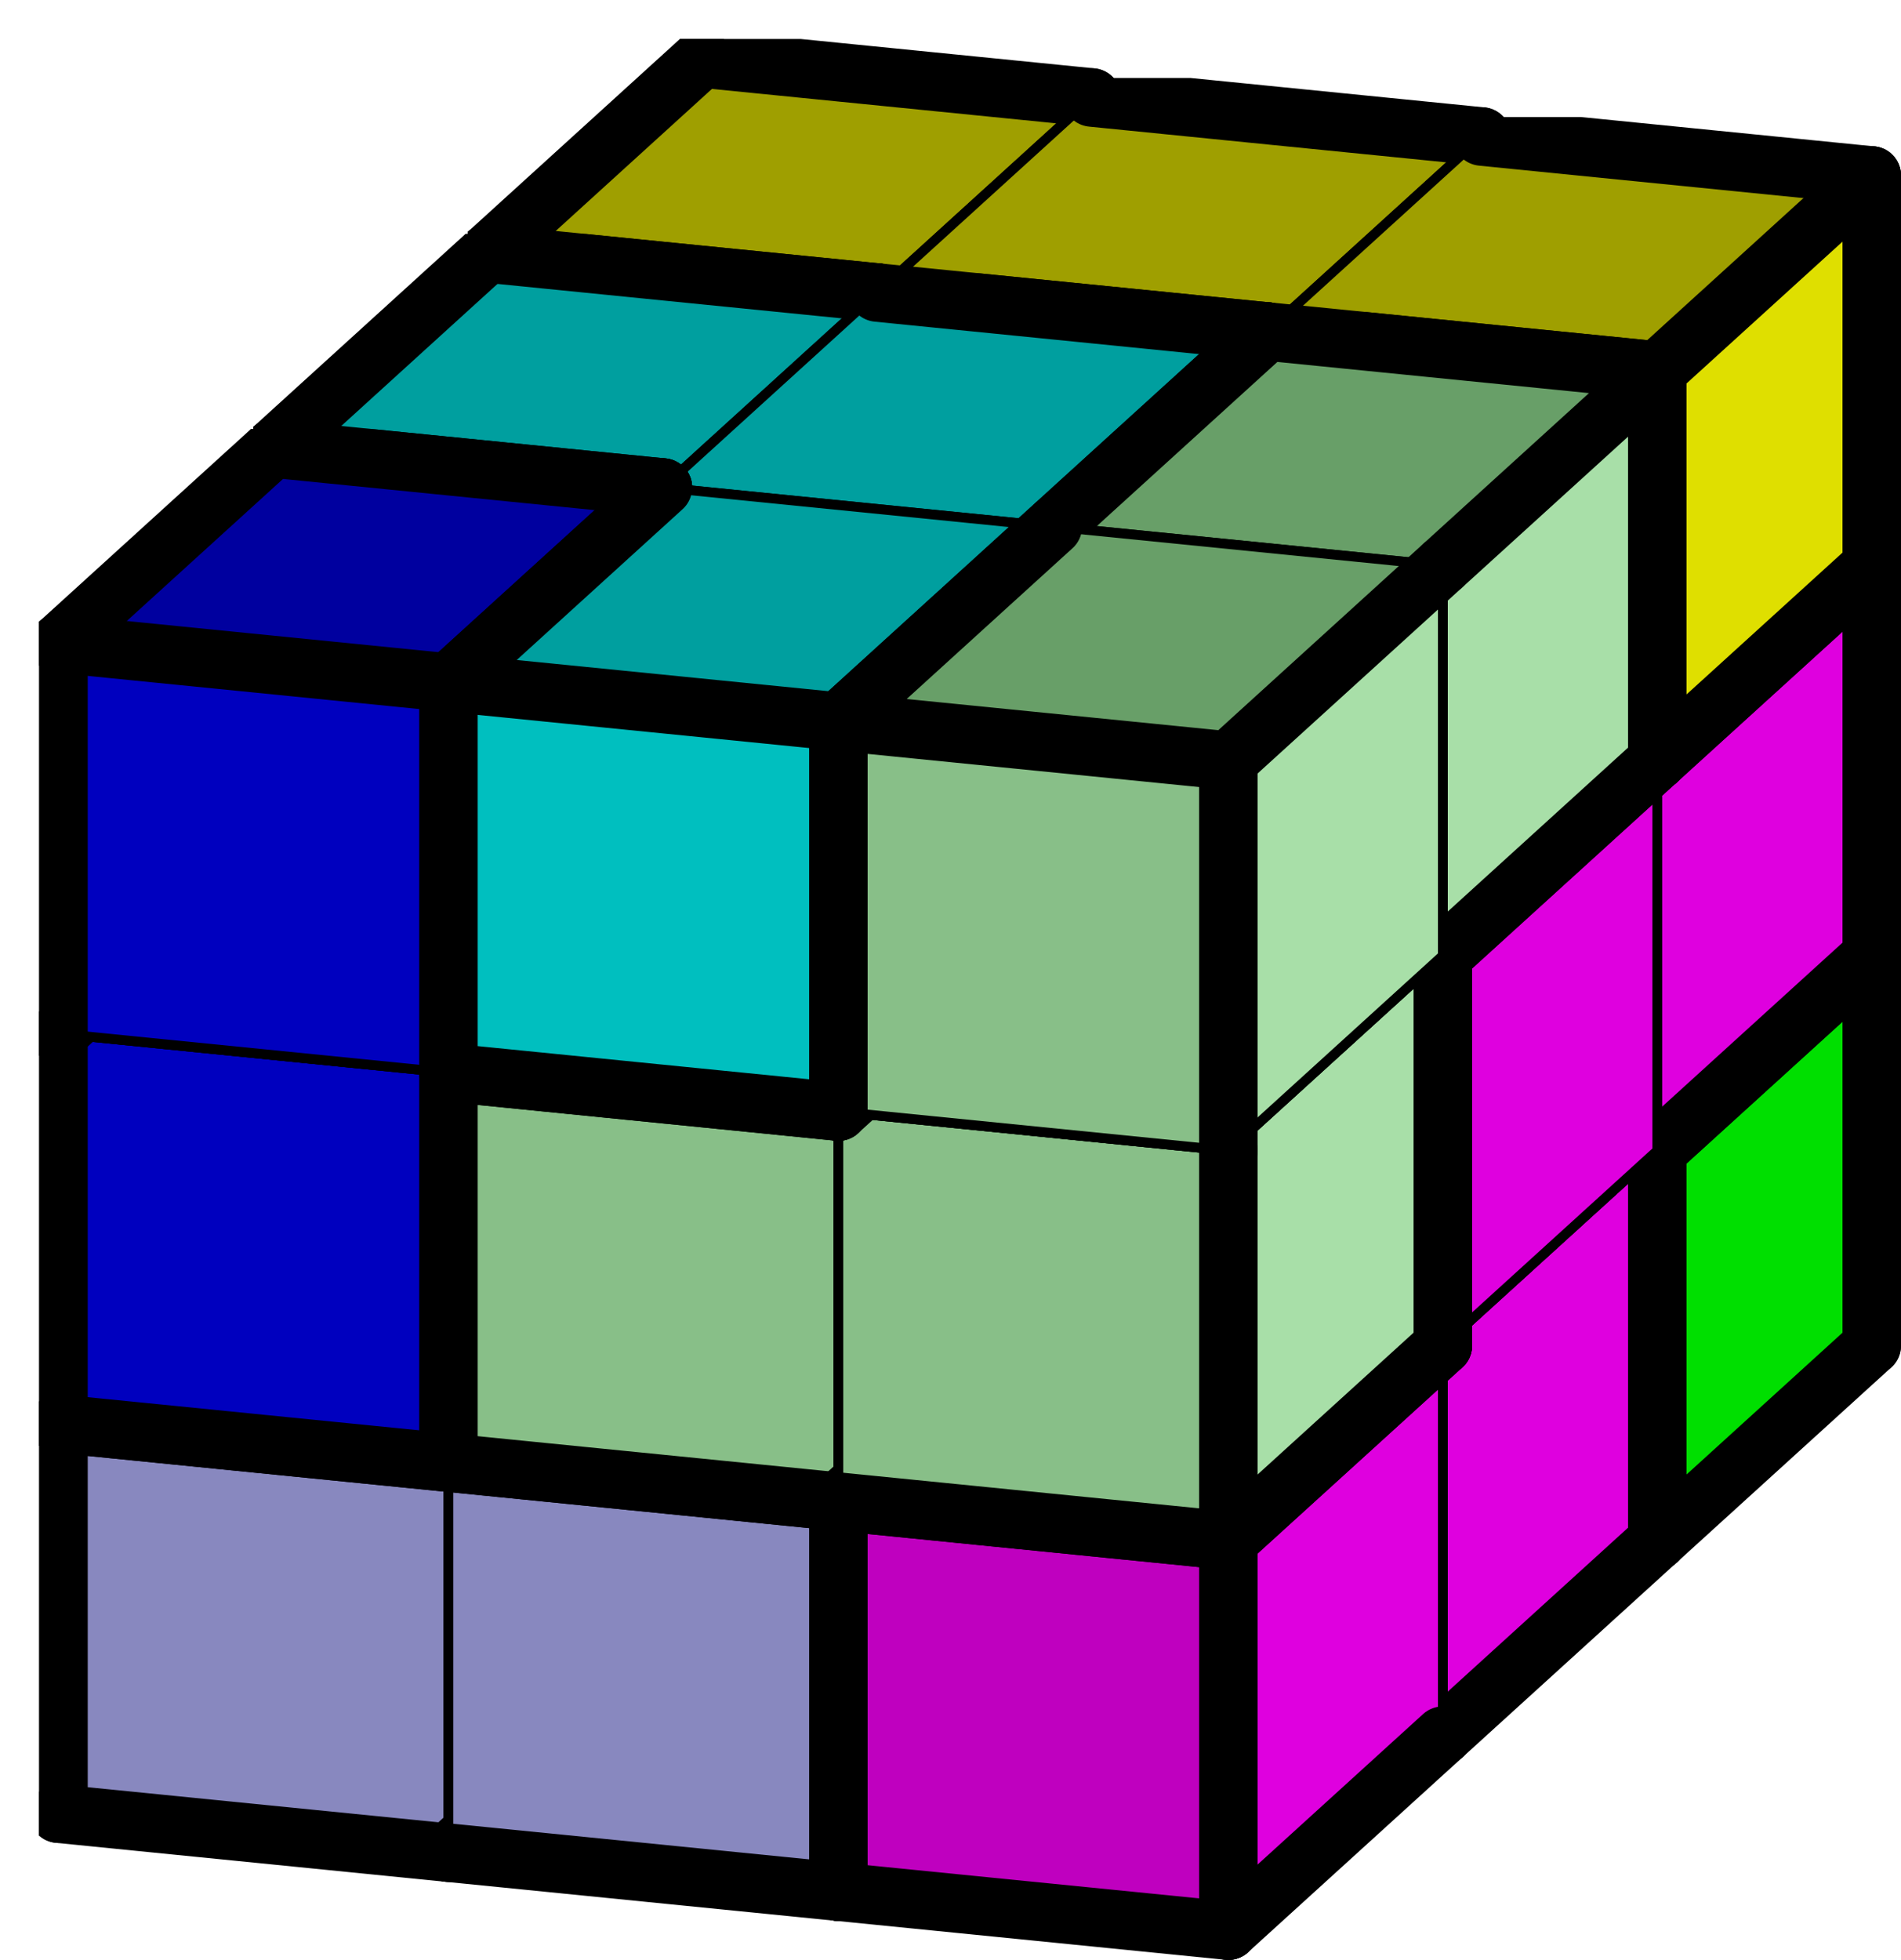
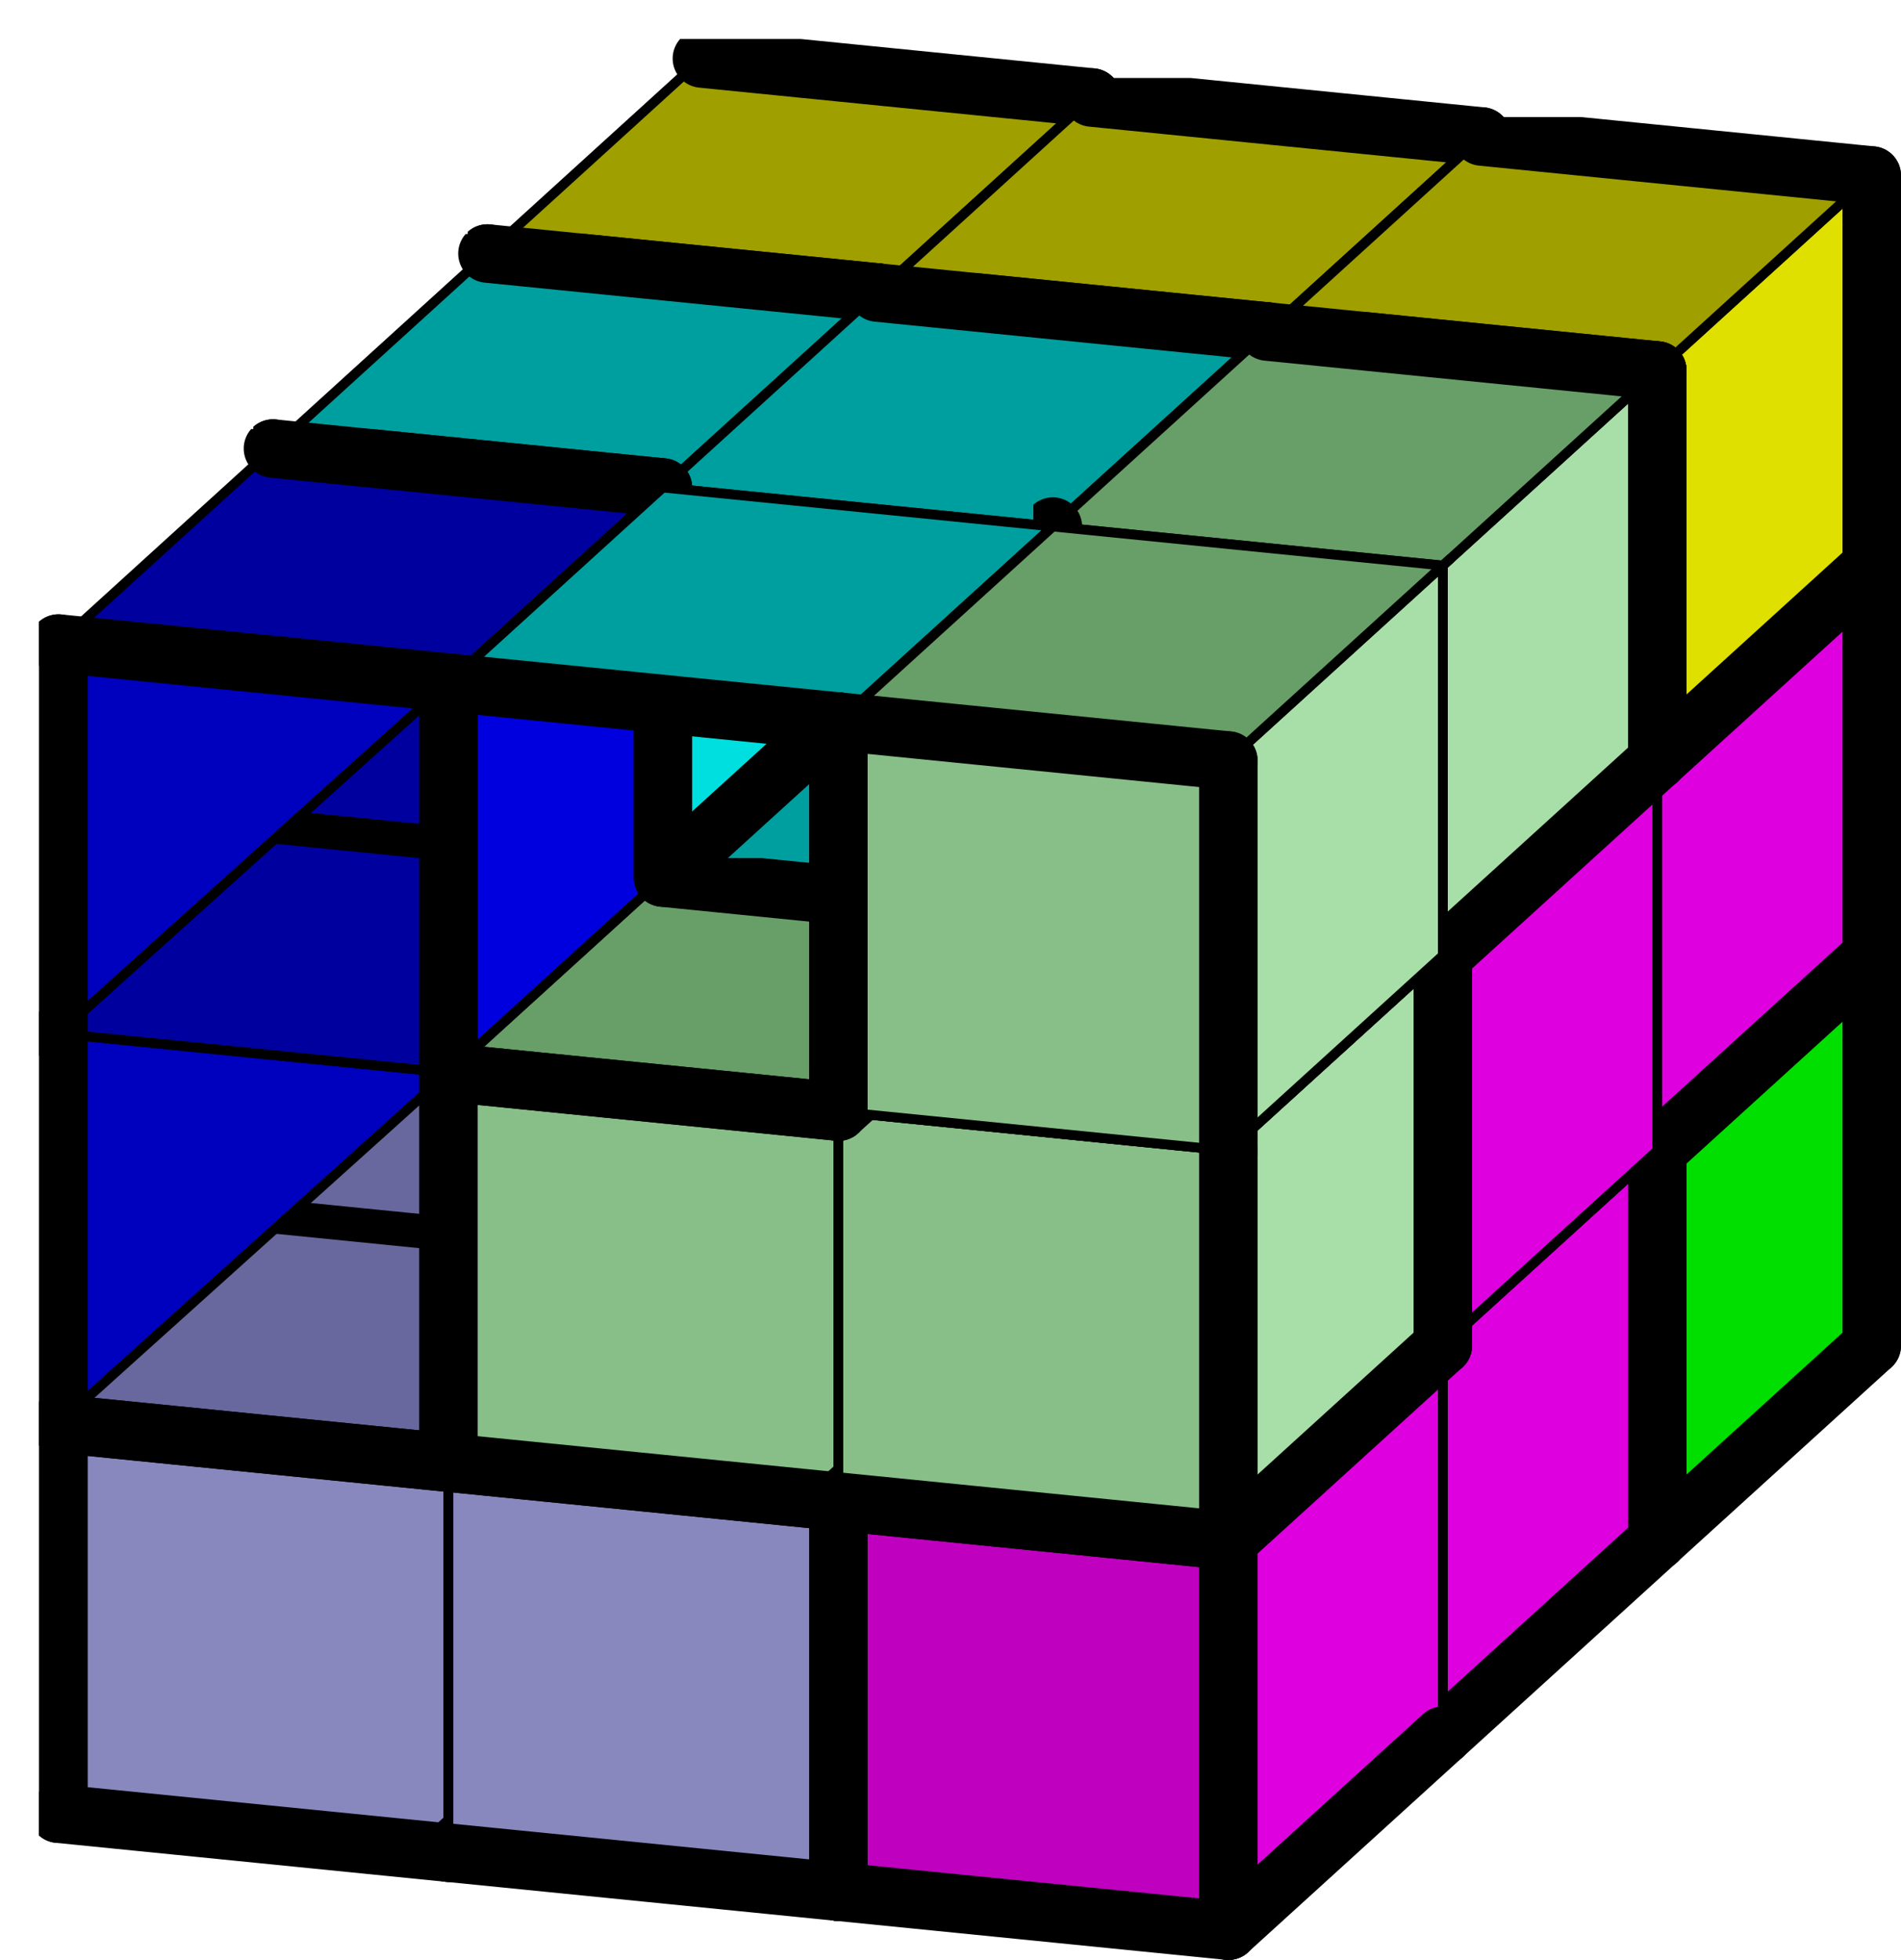
<svg xmlns="http://www.w3.org/2000/svg" xmlns:xlink="http://www.w3.org/1999/xlink" version="1.1" width="195px" height="201px">
  <symbol id="5c96a333-c657-4bcb-af96-d7376d2c372cbox_-2">
-     <path d="M21 13 L32 3 L32 23 L21 33 Z" stroke="gray" stroke-width=".5" fill-opacity="0" />
-     <path d="M21 13 L1 11 L1 31 L21 33 Z" stroke="gray" stroke-width=".5" fill-opacity="0" />
    <path d="M21 13 L1 11 L12 1 L32 3 Z" stroke="gray" stroke-width=".5" fill-opacity="0" />
  </symbol>
  <symbol id="5c96a333-c657-4bcb-af96-d7376d2c372cline_1">
-     <line x1="21" y1="13" x2="32" y2="3" style="stroke-linecap:round;stroke:black;stroke-width:3" />
-   </symbol>
+     </symbol>
  <symbol id="5c96a333-c657-4bcb-af96-d7376d2c372cline_2">
    <line x1="32" y1="3" x2="32" y2="23" style="stroke-linecap:round;stroke:black;stroke-width:3" />
  </symbol>
  <symbol id="5c96a333-c657-4bcb-af96-d7376d2c372cline_3">
    <line x1="32" y1="23" x2="21" y2="33" style="stroke-linecap:round;stroke:black;stroke-width:3" />
  </symbol>
  <symbol id="5c96a333-c657-4bcb-af96-d7376d2c372cline_4">
    <line x1="21" y1="33" x2="21" y2="13" style="stroke-linecap:round;stroke:black;stroke-width:3" />
  </symbol>
  <symbol id="5c96a333-c657-4bcb-af96-d7376d2c372cline_5">
    <line x1="21" y1="13" x2="1" y2="11" style="stroke-linecap:round;stroke:black;stroke-width:3" />
  </symbol>
  <symbol id="5c96a333-c657-4bcb-af96-d7376d2c372cline_6">
    <line x1="1" y1="11" x2="1" y2="31" style="stroke-linecap:round;stroke:black;stroke-width:3" />
  </symbol>
  <symbol id="5c96a333-c657-4bcb-af96-d7376d2c372cline_7">
    <line x1="1" y1="31" x2="21" y2="33" style="stroke-linecap:round;stroke:black;stroke-width:3" />
  </symbol>
  <symbol id="5c96a333-c657-4bcb-af96-d7376d2c372cline_8">
-     <line x1="1" y1="11" x2="12" y2="1" style="stroke-linecap:round;stroke:black;stroke-width:3" />
-   </symbol>
+     </symbol>
  <symbol id="5c96a333-c657-4bcb-af96-d7376d2c372cline_9">
    <line x1="12" y1="1" x2="32" y2="3" style="stroke-linecap:round;stroke:black;stroke-width:3" />
  </symbol>
  <symbol id="5c96a333-c657-4bcb-af96-d7376d2c372cbox_1">
    <path d="M21 13 L32 3 L32 23 L21 33 Z" style="fill:#00DF00;stroke-width:.5;stroke:black" />
    <path d="M21 13 L1 11 L1 31 L21 33 Z" style="fill:#00BF00;stroke-width:.5;stroke:black" />
    <path d="M21 13 L1 11 L12 1 L32 3 Z" style="fill:#009F00;stroke-width:.5;stroke:black" />
  </symbol>
  <symbol id="5c96a333-c657-4bcb-af96-d7376d2c372cbox_2">
    <path d="M21 13 L32 3 L32 23 L21 33 Z" style="fill:#0000DF;stroke-width:.5;stroke:black" />
-     <path d="M21 13 L1 11 L1 31 L21 33 Z" style="fill:#0000BF;stroke-width:.5;stroke:black" />
+     <path d="M21 13 L1 11 L1 31 Z" style="fill:#0000BF;stroke-width:.5;stroke:black" />
    <path d="M21 13 L1 11 L12 1 L32 3 Z" style="fill:#00009F;stroke-width:.5;stroke:black" />
  </symbol>
  <symbol id="5c96a333-c657-4bcb-af96-d7376d2c372cbox_3">
    <path d="M21 13 L32 3 L32 23 L21 33 Z" style="fill:#DFDF00;stroke-width:.5;stroke:black" />
    <path d="M21 13 L1 11 L1 31 L21 33 Z" style="fill:#BFBF00;stroke-width:.5;stroke:black" />
    <path d="M21 13 L1 11 L12 1 L32 3 Z" style="fill:#9F9F00;stroke-width:.5;stroke:black" />
  </symbol>
  <symbol id="5c96a333-c657-4bcb-af96-d7376d2c372cbox_4">
    <path d="M21 13 L32 3 L32 23 L21 33 Z" style="fill:#DF00DF;stroke-width:.5;stroke:black" />
    <path d="M21 13 L1 11 L1 31 L21 33 Z" style="fill:#BF00BF;stroke-width:.5;stroke:black" />
    <path d="M21 13 L1 11 L12 1 L32 3 Z" style="fill:#9F009F;stroke-width:.5;stroke:black" />
  </symbol>
  <symbol id="5c96a333-c657-4bcb-af96-d7376d2c372cbox_8">
    <path d="M21 13 L32 3 L32 23 L21 33 Z" style="fill:#A8A8DF;stroke-width:.5;stroke:black" />
    <path d="M21 13 L1 11 L1 31 L21 33 Z" style="fill:#8888BF;stroke-width:.5;stroke:black" />
    <path d="M21 13 L1 11 L12 1 L32 3 Z" style="fill:#68689F;stroke-width:.5;stroke:black" />
  </symbol>
  <symbol id="5c96a333-c657-4bcb-af96-d7376d2c372cbox_5">
    <path d="M21 13 L32 3 L32 23 L21 33 Z" style="fill:#00DFDF;stroke-width:.5;stroke:black" />
-     <path d="M21 13 L1 11 L1 31 L21 33 Z" style="fill:#00BFBF;stroke-width:.5;stroke:black" />
    <path d="M21 13 L1 11 L12 1 L32 3 Z" style="fill:#009F9F;stroke-width:.5;stroke:black" />
  </symbol>
  <symbol id="5c96a333-c657-4bcb-af96-d7376d2c372cbox_7">
    <path d="M21 13 L32 3 L32 23 L21 33 Z" style="fill:#A8DFA8;stroke-width:.5;stroke:black" />
    <path d="M21 13 L1 11 L1 31 L21 33 Z" style="fill:#88BF88;stroke-width:.5;stroke:black" />
    <path d="M21 13 L1 11 L12 1 L32 3 Z" style="fill:#689F68;stroke-width:.5;stroke:black" />
  </symbol>
  <g transform="scale(2.0) translate(2,2) ">
    <use x="22" y="40" xlink:href="#origin" />
    <use x="22" y="40" xlink:href="#5c96a333-c657-4bcb-af96-d7376d2c372cbox_1" />
    <use x="22" y="40" xlink:href="#5c96a333-c657-4bcb-af96-d7376d2c372cline_2" />
    <use x="22" y="40" xlink:href="#5c96a333-c657-4bcb-af96-d7376d2c372cline_3" />
    <use x="22" y="40" xlink:href="#5c96a333-c657-4bcb-af96-d7376d2c372cline_5" />
    <use x="22" y="40" xlink:href="#5c96a333-c657-4bcb-af96-d7376d2c372cline_6" />
    <use x="22" y="40" xlink:href="#5c96a333-c657-4bcb-af96-d7376d2c372cline_7" />
    <use x="22" y="40" xlink:href="#5c96a333-c657-4bcb-af96-d7376d2c372cline_8" />
    <use x="22" y="40" xlink:href="#5c96a333-c657-4bcb-af96-d7376d2c372cline_9" />
    <use x="42" y="42" xlink:href="#5c96a333-c657-4bcb-af96-d7376d2c372cbox_1" />
    <use x="42" y="42" xlink:href="#5c96a333-c657-4bcb-af96-d7376d2c372cline_2" />
    <use x="42" y="42" xlink:href="#5c96a333-c657-4bcb-af96-d7376d2c372cline_3" />
    <use x="42" y="42" xlink:href="#5c96a333-c657-4bcb-af96-d7376d2c372cline_5" />
    <use x="42" y="42" xlink:href="#5c96a333-c657-4bcb-af96-d7376d2c372cline_7" />
    <use x="42" y="42" xlink:href="#5c96a333-c657-4bcb-af96-d7376d2c372cline_9" />
    <use x="62" y="44" xlink:href="#5c96a333-c657-4bcb-af96-d7376d2c372cbox_1" />
    <use x="62" y="44" xlink:href="#5c96a333-c657-4bcb-af96-d7376d2c372cline_1" />
    <use x="62" y="44" xlink:href="#5c96a333-c657-4bcb-af96-d7376d2c372cline_2" />
    <use x="62" y="44" xlink:href="#5c96a333-c657-4bcb-af96-d7376d2c372cline_3" />
    <use x="62" y="44" xlink:href="#5c96a333-c657-4bcb-af96-d7376d2c372cline_4" />
    <use x="62" y="44" xlink:href="#5c96a333-c657-4bcb-af96-d7376d2c372cline_5" />
    <use x="62" y="44" xlink:href="#5c96a333-c657-4bcb-af96-d7376d2c372cline_7" />
    <use x="62" y="44" xlink:href="#5c96a333-c657-4bcb-af96-d7376d2c372cline_9" />
    <use x="22" y="20" xlink:href="#5c96a333-c657-4bcb-af96-d7376d2c372cbox_2" />
    <use x="22" y="20" xlink:href="#5c96a333-c657-4bcb-af96-d7376d2c372cline_1" />
    <use x="22" y="20" xlink:href="#5c96a333-c657-4bcb-af96-d7376d2c372cline_2" />
    <use x="22" y="20" xlink:href="#5c96a333-c657-4bcb-af96-d7376d2c372cline_3" />
    <use x="22" y="20" xlink:href="#5c96a333-c657-4bcb-af96-d7376d2c372cline_6" />
    <use x="22" y="20" xlink:href="#5c96a333-c657-4bcb-af96-d7376d2c372cline_7" />
    <use x="22" y="20" xlink:href="#5c96a333-c657-4bcb-af96-d7376d2c372cline_8" />
    <use x="22" y="20" xlink:href="#5c96a333-c657-4bcb-af96-d7376d2c372cline_9" />
    <use x="42" y="22" xlink:href="#5c96a333-c657-4bcb-af96-d7376d2c372cbox_3" />
    <use x="42" y="22" xlink:href="#5c96a333-c657-4bcb-af96-d7376d2c372cline_2" />
    <use x="42" y="22" xlink:href="#5c96a333-c657-4bcb-af96-d7376d2c372cline_3" />
    <use x="42" y="22" xlink:href="#5c96a333-c657-4bcb-af96-d7376d2c372cline_4" />
    <use x="42" y="22" xlink:href="#5c96a333-c657-4bcb-af96-d7376d2c372cline_6" />
    <use x="42" y="22" xlink:href="#5c96a333-c657-4bcb-af96-d7376d2c372cline_7" />
    <use x="42" y="22" xlink:href="#5c96a333-c657-4bcb-af96-d7376d2c372cline_8" />
    <use x="42" y="22" xlink:href="#5c96a333-c657-4bcb-af96-d7376d2c372cline_9" />
    <use x="62" y="24" xlink:href="#5c96a333-c657-4bcb-af96-d7376d2c372cbox_4" />
    <use x="62" y="24" xlink:href="#5c96a333-c657-4bcb-af96-d7376d2c372cline_1" />
    <use x="62" y="24" xlink:href="#5c96a333-c657-4bcb-af96-d7376d2c372cline_2" />
    <use x="62" y="24" xlink:href="#5c96a333-c657-4bcb-af96-d7376d2c372cline_3" />
    <use x="62" y="24" xlink:href="#5c96a333-c657-4bcb-af96-d7376d2c372cline_6" />
    <use x="62" y="24" xlink:href="#5c96a333-c657-4bcb-af96-d7376d2c372cline_7" />
    <use x="62" y="24" xlink:href="#5c96a333-c657-4bcb-af96-d7376d2c372cline_8" />
    <use x="62" y="24" xlink:href="#5c96a333-c657-4bcb-af96-d7376d2c372cline_9" />
    <use x="22" y="0" xlink:href="#5c96a333-c657-4bcb-af96-d7376d2c372cbox_3" />
    <use x="22" y="0" xlink:href="#5c96a333-c657-4bcb-af96-d7376d2c372cline_2" />
    <use x="22" y="0" xlink:href="#5c96a333-c657-4bcb-af96-d7376d2c372cline_3" />
    <use x="22" y="0" xlink:href="#5c96a333-c657-4bcb-af96-d7376d2c372cline_5" />
    <use x="22" y="0" xlink:href="#5c96a333-c657-4bcb-af96-d7376d2c372cline_6" />
    <use x="22" y="0" xlink:href="#5c96a333-c657-4bcb-af96-d7376d2c372cline_7" />
    <use x="22" y="0" xlink:href="#5c96a333-c657-4bcb-af96-d7376d2c372cline_8" />
    <use x="22" y="0" xlink:href="#5c96a333-c657-4bcb-af96-d7376d2c372cline_9" />
    <use x="42" y="2" xlink:href="#5c96a333-c657-4bcb-af96-d7376d2c372cbox_3" />
    <use x="42" y="2" xlink:href="#5c96a333-c657-4bcb-af96-d7376d2c372cline_2" />
    <use x="42" y="2" xlink:href="#5c96a333-c657-4bcb-af96-d7376d2c372cline_5" />
    <use x="42" y="2" xlink:href="#5c96a333-c657-4bcb-af96-d7376d2c372cline_9" />
    <use x="62" y="4" xlink:href="#5c96a333-c657-4bcb-af96-d7376d2c372cbox_3" />
    <use x="62" y="4" xlink:href="#5c96a333-c657-4bcb-af96-d7376d2c372cline_1" />
    <use x="62" y="4" xlink:href="#5c96a333-c657-4bcb-af96-d7376d2c372cline_2" />
    <use x="62" y="4" xlink:href="#5c96a333-c657-4bcb-af96-d7376d2c372cline_3" />
    <use x="62" y="4" xlink:href="#5c96a333-c657-4bcb-af96-d7376d2c372cline_4" />
    <use x="62" y="4" xlink:href="#5c96a333-c657-4bcb-af96-d7376d2c372cline_5" />
    <use x="62" y="4" xlink:href="#5c96a333-c657-4bcb-af96-d7376d2c372cline_7" />
    <use x="62" y="4" xlink:href="#5c96a333-c657-4bcb-af96-d7376d2c372cline_9" />
    <use x="11" y="50" xlink:href="#5c96a333-c657-4bcb-af96-d7376d2c372cbox_8" />
    <use x="11" y="50" xlink:href="#5c96a333-c657-4bcb-af96-d7376d2c372cline_2" />
    <use x="11" y="50" xlink:href="#5c96a333-c657-4bcb-af96-d7376d2c372cline_3" />
    <use x="11" y="50" xlink:href="#5c96a333-c657-4bcb-af96-d7376d2c372cline_6" />
    <use x="11" y="50" xlink:href="#5c96a333-c657-4bcb-af96-d7376d2c372cline_7" />
    <use x="11" y="50" xlink:href="#5c96a333-c657-4bcb-af96-d7376d2c372cline_8" />
    <use x="11" y="50" xlink:href="#5c96a333-c657-4bcb-af96-d7376d2c372cline_9" />
    <use x="31" y="52" xlink:href="#5c96a333-c657-4bcb-af96-d7376d2c372cbox_8" />
    <use x="31" y="52" xlink:href="#5c96a333-c657-4bcb-af96-d7376d2c372cline_1" />
    <use x="31" y="52" xlink:href="#5c96a333-c657-4bcb-af96-d7376d2c372cline_2" />
    <use x="31" y="52" xlink:href="#5c96a333-c657-4bcb-af96-d7376d2c372cline_3" />
    <use x="31" y="52" xlink:href="#5c96a333-c657-4bcb-af96-d7376d2c372cline_7" />
    <use x="31" y="52" xlink:href="#5c96a333-c657-4bcb-af96-d7376d2c372cline_9" />
    <use x="51" y="54" xlink:href="#5c96a333-c657-4bcb-af96-d7376d2c372cbox_4" />
    <use x="51" y="54" xlink:href="#5c96a333-c657-4bcb-af96-d7376d2c372cline_2" />
    <use x="51" y="54" xlink:href="#5c96a333-c657-4bcb-af96-d7376d2c372cline_3" />
    <use x="51" y="54" xlink:href="#5c96a333-c657-4bcb-af96-d7376d2c372cline_6" />
    <use x="51" y="54" xlink:href="#5c96a333-c657-4bcb-af96-d7376d2c372cline_7" />
    <use x="51" y="54" xlink:href="#5c96a333-c657-4bcb-af96-d7376d2c372cline_8" />
    <use x="51" y="54" xlink:href="#5c96a333-c657-4bcb-af96-d7376d2c372cline_9" />
    <use x="11" y="30" xlink:href="#5c96a333-c657-4bcb-af96-d7376d2c372cbox_2" />
    <use x="11" y="30" xlink:href="#5c96a333-c657-4bcb-af96-d7376d2c372cline_1" />
    <use x="11" y="30" xlink:href="#5c96a333-c657-4bcb-af96-d7376d2c372cline_3" />
    <use x="11" y="30" xlink:href="#5c96a333-c657-4bcb-af96-d7376d2c372cline_6" />
    <use x="11" y="30" xlink:href="#5c96a333-c657-4bcb-af96-d7376d2c372cline_7" />
    <use x="11" y="30" xlink:href="#5c96a333-c657-4bcb-af96-d7376d2c372cline_8" />
    <use x="31" y="32" xlink:href="#5c96a333-c657-4bcb-af96-d7376d2c372cbox_5" />
    <use x="31" y="32" xlink:href="#5c96a333-c657-4bcb-af96-d7376d2c372cline_2" />
    <use x="31" y="32" xlink:href="#5c96a333-c657-4bcb-af96-d7376d2c372cline_3" />
    <use x="31" y="32" xlink:href="#5c96a333-c657-4bcb-af96-d7376d2c372cline_4" />
    <use x="31" y="32" xlink:href="#5c96a333-c657-4bcb-af96-d7376d2c372cline_6" />
    <use x="31" y="32" xlink:href="#5c96a333-c657-4bcb-af96-d7376d2c372cline_7" />
    <use x="31" y="32" xlink:href="#5c96a333-c657-4bcb-af96-d7376d2c372cline_8" />
    <use x="31" y="32" xlink:href="#5c96a333-c657-4bcb-af96-d7376d2c372cline_9" />
    <use x="51" y="34" xlink:href="#5c96a333-c657-4bcb-af96-d7376d2c372cbox_4" />
    <use x="51" y="34" xlink:href="#5c96a333-c657-4bcb-af96-d7376d2c372cline_1" />
    <use x="51" y="34" xlink:href="#5c96a333-c657-4bcb-af96-d7376d2c372cline_4" />
    <use x="51" y="34" xlink:href="#5c96a333-c657-4bcb-af96-d7376d2c372cline_5" />
    <use x="51" y="34" xlink:href="#5c96a333-c657-4bcb-af96-d7376d2c372cline_6" />
    <use x="51" y="34" xlink:href="#5c96a333-c657-4bcb-af96-d7376d2c372cline_8" />
    <use x="11" y="10" xlink:href="#5c96a333-c657-4bcb-af96-d7376d2c372cbox_5" />
    <use x="11" y="10" xlink:href="#5c96a333-c657-4bcb-af96-d7376d2c372cline_2" />
    <use x="11" y="10" xlink:href="#5c96a333-c657-4bcb-af96-d7376d2c372cline_3" />
    <use x="11" y="10" xlink:href="#5c96a333-c657-4bcb-af96-d7376d2c372cline_5" />
    <use x="11" y="10" xlink:href="#5c96a333-c657-4bcb-af96-d7376d2c372cline_6" />
    <use x="11" y="10" xlink:href="#5c96a333-c657-4bcb-af96-d7376d2c372cline_7" />
    <use x="11" y="10" xlink:href="#5c96a333-c657-4bcb-af96-d7376d2c372cline_8" />
    <use x="11" y="10" xlink:href="#5c96a333-c657-4bcb-af96-d7376d2c372cline_9" />
    <use x="31" y="12" xlink:href="#5c96a333-c657-4bcb-af96-d7376d2c372cbox_5" />
    <use x="31" y="12" xlink:href="#5c96a333-c657-4bcb-af96-d7376d2c372cline_1" />
    <use x="31" y="12" xlink:href="#5c96a333-c657-4bcb-af96-d7376d2c372cline_2" />
    <use x="31" y="12" xlink:href="#5c96a333-c657-4bcb-af96-d7376d2c372cline_9" />
    <use x="51" y="14" xlink:href="#5c96a333-c657-4bcb-af96-d7376d2c372cbox_7" />
    <use x="51" y="14" xlink:href="#5c96a333-c657-4bcb-af96-d7376d2c372cline_1" />
    <use x="51" y="14" xlink:href="#5c96a333-c657-4bcb-af96-d7376d2c372cline_2" />
    <use x="51" y="14" xlink:href="#5c96a333-c657-4bcb-af96-d7376d2c372cline_3" />
    <use x="51" y="14" xlink:href="#5c96a333-c657-4bcb-af96-d7376d2c372cline_6" />
    <use x="51" y="14" xlink:href="#5c96a333-c657-4bcb-af96-d7376d2c372cline_7" />
    <use x="51" y="14" xlink:href="#5c96a333-c657-4bcb-af96-d7376d2c372cline_8" />
    <use x="51" y="14" xlink:href="#5c96a333-c657-4bcb-af96-d7376d2c372cline_9" />
    <use x="0" y="60" xlink:href="#5c96a333-c657-4bcb-af96-d7376d2c372cbox_8" />
    <use x="0" y="60" xlink:href="#5c96a333-c657-4bcb-af96-d7376d2c372cline_3" />
    <use x="0" y="60" xlink:href="#5c96a333-c657-4bcb-af96-d7376d2c372cline_5" />
    <use x="0" y="60" xlink:href="#5c96a333-c657-4bcb-af96-d7376d2c372cline_6" />
    <use x="0" y="60" xlink:href="#5c96a333-c657-4bcb-af96-d7376d2c372cline_7" />
    <use x="0" y="60" xlink:href="#5c96a333-c657-4bcb-af96-d7376d2c372cline_8" />
    <use x="20" y="62" xlink:href="#5c96a333-c657-4bcb-af96-d7376d2c372cbox_8" />
    <use x="20" y="62" xlink:href="#5c96a333-c657-4bcb-af96-d7376d2c372cline_1" />
    <use x="20" y="62" xlink:href="#5c96a333-c657-4bcb-af96-d7376d2c372cline_3" />
    <use x="20" y="62" xlink:href="#5c96a333-c657-4bcb-af96-d7376d2c372cline_4" />
    <use x="20" y="62" xlink:href="#5c96a333-c657-4bcb-af96-d7376d2c372cline_5" />
    <use x="20" y="62" xlink:href="#5c96a333-c657-4bcb-af96-d7376d2c372cline_7" />
    <use x="40" y="64" xlink:href="#5c96a333-c657-4bcb-af96-d7376d2c372cbox_4" />
    <use x="40" y="64" xlink:href="#5c96a333-c657-4bcb-af96-d7376d2c372cline_1" />
    <use x="40" y="64" xlink:href="#5c96a333-c657-4bcb-af96-d7376d2c372cline_3" />
    <use x="40" y="64" xlink:href="#5c96a333-c657-4bcb-af96-d7376d2c372cline_4" />
    <use x="40" y="64" xlink:href="#5c96a333-c657-4bcb-af96-d7376d2c372cline_5" />
    <use x="40" y="64" xlink:href="#5c96a333-c657-4bcb-af96-d7376d2c372cline_6" />
    <use x="40" y="64" xlink:href="#5c96a333-c657-4bcb-af96-d7376d2c372cline_7" />
    <use x="40" y="64" xlink:href="#5c96a333-c657-4bcb-af96-d7376d2c372cline_8" />
    <use x="0" y="40" xlink:href="#5c96a333-c657-4bcb-af96-d7376d2c372cbox_2" />
    <use x="0" y="40" xlink:href="#5c96a333-c657-4bcb-af96-d7376d2c372cline_3" />
    <use x="0" y="40" xlink:href="#5c96a333-c657-4bcb-af96-d7376d2c372cline_4" />
    <use x="0" y="40" xlink:href="#5c96a333-c657-4bcb-af96-d7376d2c372cline_6" />
    <use x="0" y="40" xlink:href="#5c96a333-c657-4bcb-af96-d7376d2c372cline_7" />
    <use x="0" y="40" xlink:href="#5c96a333-c657-4bcb-af96-d7376d2c372cline_8" />
    <use x="20" y="42" xlink:href="#5c96a333-c657-4bcb-af96-d7376d2c372cbox_7" />
    <use x="20" y="42" xlink:href="#5c96a333-c657-4bcb-af96-d7376d2c372cline_2" />
    <use x="20" y="42" xlink:href="#5c96a333-c657-4bcb-af96-d7376d2c372cline_3" />
    <use x="20" y="42" xlink:href="#5c96a333-c657-4bcb-af96-d7376d2c372cline_5" />
    <use x="20" y="42" xlink:href="#5c96a333-c657-4bcb-af96-d7376d2c372cline_6" />
    <use x="20" y="42" xlink:href="#5c96a333-c657-4bcb-af96-d7376d2c372cline_7" />
    <use x="20" y="42" xlink:href="#5c96a333-c657-4bcb-af96-d7376d2c372cline_8" />
    <use x="20" y="42" xlink:href="#5c96a333-c657-4bcb-af96-d7376d2c372cline_9" />
    <use x="40" y="44" xlink:href="#5c96a333-c657-4bcb-af96-d7376d2c372cbox_7" />
    <use x="40" y="44" xlink:href="#5c96a333-c657-4bcb-af96-d7376d2c372cline_2" />
    <use x="40" y="44" xlink:href="#5c96a333-c657-4bcb-af96-d7376d2c372cline_3" />
    <use x="40" y="44" xlink:href="#5c96a333-c657-4bcb-af96-d7376d2c372cline_4" />
    <use x="40" y="44" xlink:href="#5c96a333-c657-4bcb-af96-d7376d2c372cline_7" />
    <use x="40" y="44" xlink:href="#5c96a333-c657-4bcb-af96-d7376d2c372cline_9" />
    <use x="0" y="20" xlink:href="#5c96a333-c657-4bcb-af96-d7376d2c372cbox_2" />
    <use x="0" y="20" xlink:href="#5c96a333-c657-4bcb-af96-d7376d2c372cline_1" />
    <use x="0" y="20" xlink:href="#5c96a333-c657-4bcb-af96-d7376d2c372cline_2" />
    <use x="0" y="20" xlink:href="#5c96a333-c657-4bcb-af96-d7376d2c372cline_4" />
    <use x="0" y="20" xlink:href="#5c96a333-c657-4bcb-af96-d7376d2c372cline_5" />
    <use x="0" y="20" xlink:href="#5c96a333-c657-4bcb-af96-d7376d2c372cline_6" />
    <use x="0" y="20" xlink:href="#5c96a333-c657-4bcb-af96-d7376d2c372cline_8" />
    <use x="0" y="20" xlink:href="#5c96a333-c657-4bcb-af96-d7376d2c372cline_9" />
    <use x="20" y="22" xlink:href="#5c96a333-c657-4bcb-af96-d7376d2c372cbox_5" />
    <use x="20" y="22" xlink:href="#5c96a333-c657-4bcb-af96-d7376d2c372cline_1" />
    <use x="20" y="22" xlink:href="#5c96a333-c657-4bcb-af96-d7376d2c372cline_3" />
    <use x="20" y="22" xlink:href="#5c96a333-c657-4bcb-af96-d7376d2c372cline_4" />
    <use x="20" y="22" xlink:href="#5c96a333-c657-4bcb-af96-d7376d2c372cline_5" />
    <use x="20" y="22" xlink:href="#5c96a333-c657-4bcb-af96-d7376d2c372cline_6" />
    <use x="20" y="22" xlink:href="#5c96a333-c657-4bcb-af96-d7376d2c372cline_7" />
    <use x="20" y="22" xlink:href="#5c96a333-c657-4bcb-af96-d7376d2c372cline_8" />
    <use x="40" y="24" xlink:href="#5c96a333-c657-4bcb-af96-d7376d2c372cbox_7" />
    <use x="40" y="24" xlink:href="#5c96a333-c657-4bcb-af96-d7376d2c372cline_1" />
    <use x="40" y="24" xlink:href="#5c96a333-c657-4bcb-af96-d7376d2c372cline_4" />
    <use x="40" y="24" xlink:href="#5c96a333-c657-4bcb-af96-d7376d2c372cline_5" />
    <use x="40" y="24" xlink:href="#5c96a333-c657-4bcb-af96-d7376d2c372cline_6" />
    <use x="40" y="24" xlink:href="#5c96a333-c657-4bcb-af96-d7376d2c372cline_8" />
  </g>
  <g transform="scale(2.0) translate(2,2) ">

</g>
</svg>